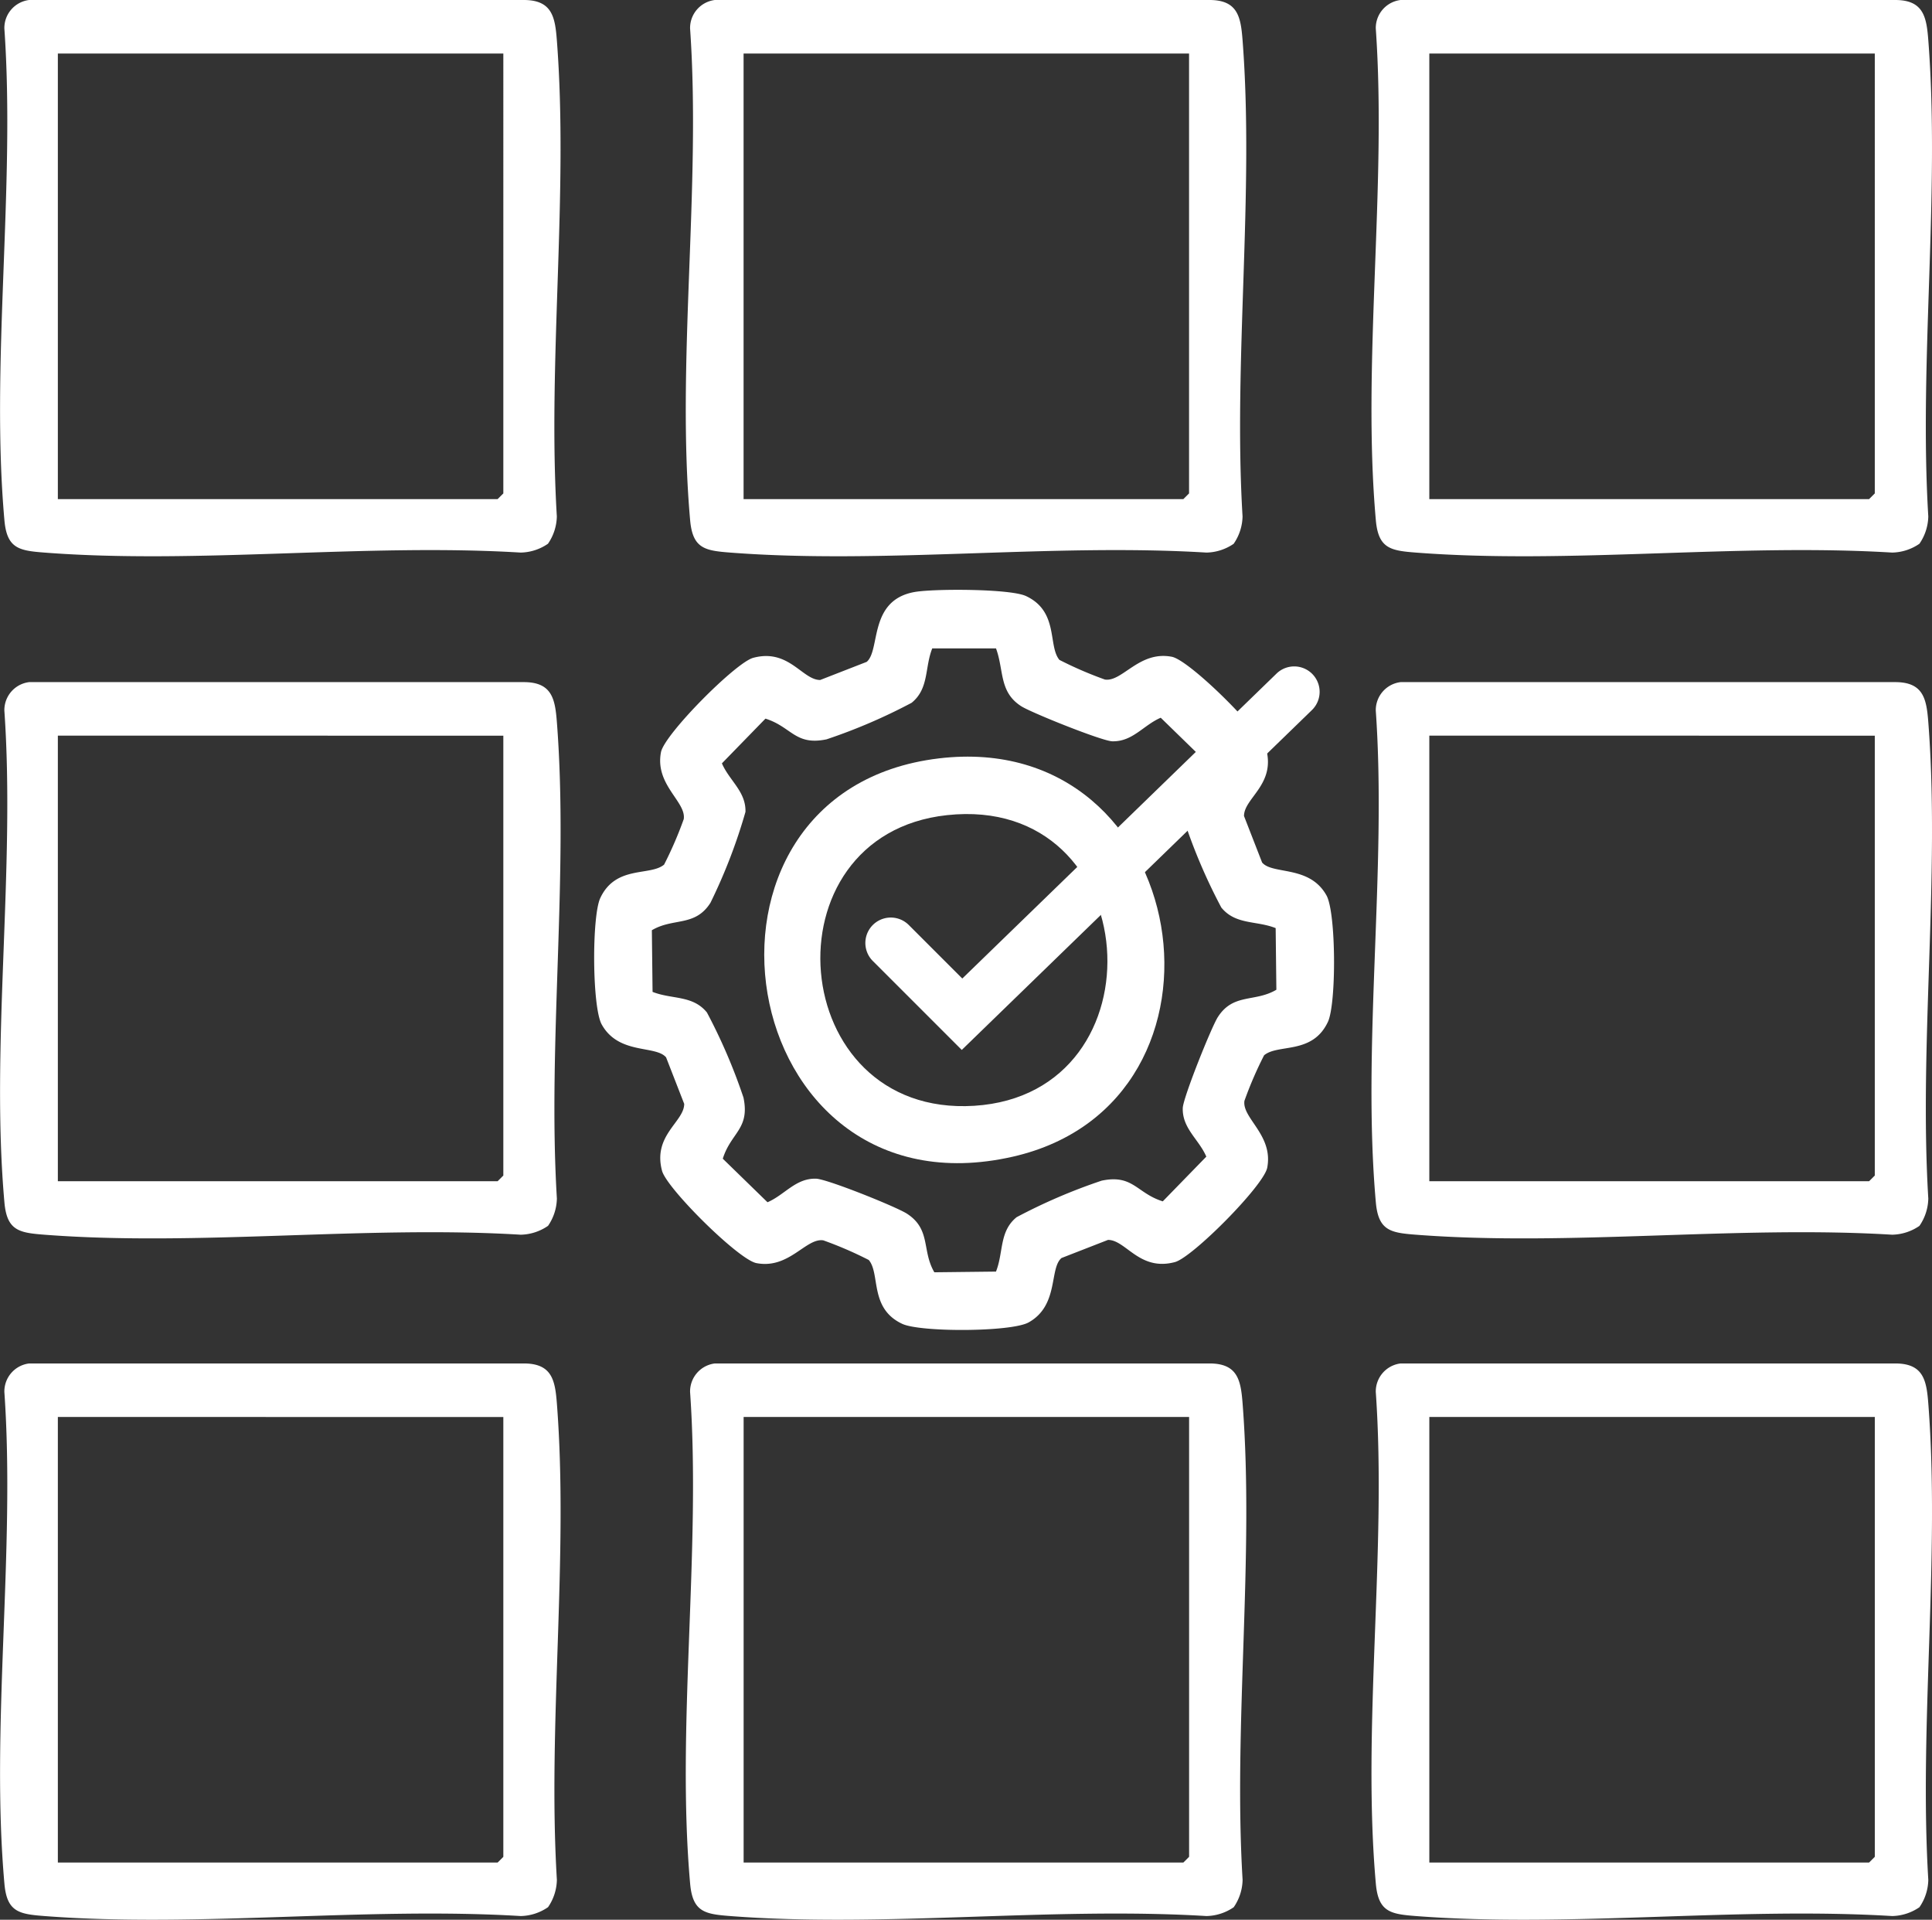
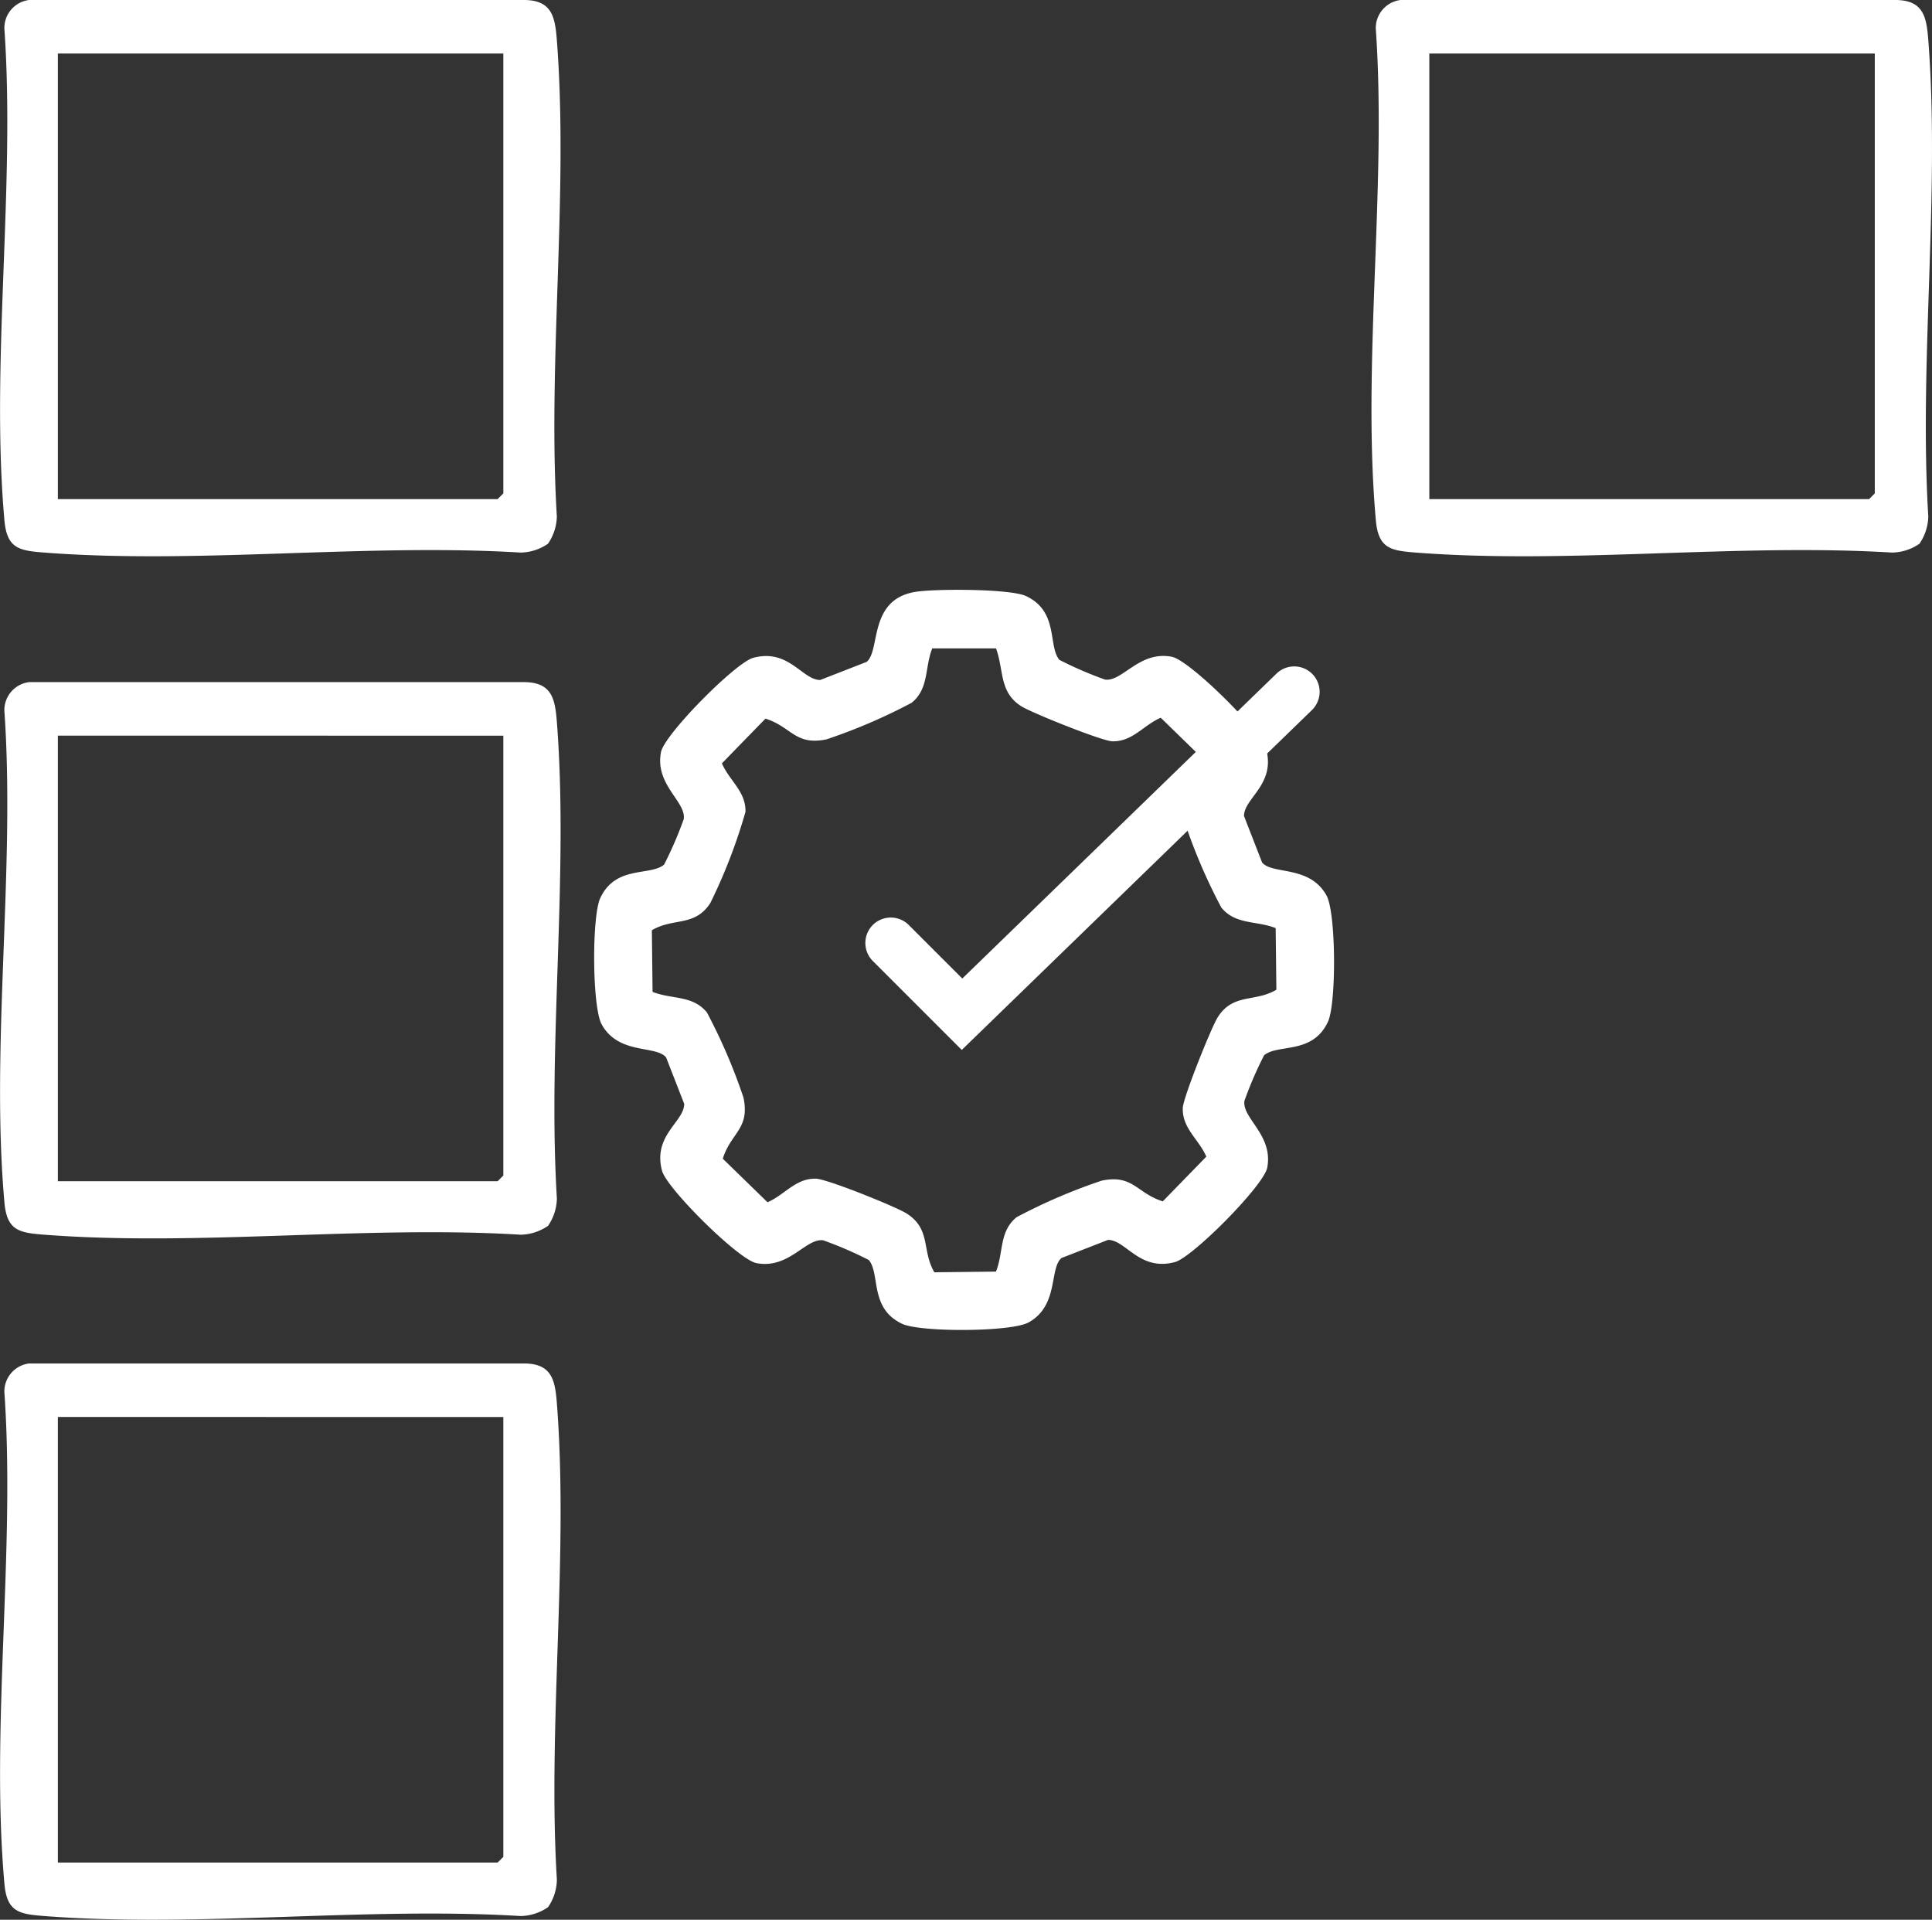
<svg xmlns="http://www.w3.org/2000/svg" width="174.851" height="173.71" viewBox="0 0 174.851 173.71">
  <rect x="0" y="0" width="174.851" height="173.71" fill="#333333" stroke="none" />
  <defs>
    <clipPath id="clip-path">
      <rect id="Rectangle_16" data-name="Rectangle 16" width="174.851" height="173.71" fill="#fff" />
    </clipPath>
  </defs>
  <g id="Groupe_16" data-name="Groupe 16" clip-path="url(#clip-path)">
    <path id="Tracé_7" data-name="Tracé 7" d="M49.594,49.2a4.506,4.506,0,0,1-2.47.8c-14.014-.852-29.239,1.07-43.108,0C1.73,49.824.624,49.638.4,47.074c-1.262-14.15,1-30.146-.005-44.493A2.554,2.554,0,0,1,2.633,0L47.468,0c2.5.028,2.767,1.556,2.927,3.62,1.074,13.869-.848,29.094,0,43.108a4.506,4.506,0,0,1-.8,2.47M5.236,4.843v40.32h39.8l.517-.517V4.843Z" transform="translate(0)" fill="#fff" />
-     <path id="Tracé_8" data-name="Tracé 8" d="M184.4,49.2a4.506,4.506,0,0,1-2.47.8c-14.014-.852-29.239,1.07-43.108,0-2.285-.177-3.392-.364-3.62-2.927-1.262-14.15,1-30.146-.005-44.493A2.554,2.554,0,0,1,137.436,0l44.834,0c2.5.028,2.767,1.556,2.927,3.62,1.074,13.869-.848,29.094,0,43.108a4.506,4.506,0,0,1-.8,2.47M140.039,4.843v40.32h39.8l.517-.517V4.843Z" transform="translate(-72.743)" fill="#fff" />
    <path id="Tracé_9" data-name="Tracé 9" d="M319.2,49.2a4.506,4.506,0,0,1-2.47.8c-14.014-.852-29.239,1.07-43.108,0-2.285-.177-3.392-.364-3.62-2.927-1.262-14.15,1-30.146-.005-44.493A2.554,2.554,0,0,1,272.239,0l44.834,0c2.5.028,2.767,1.556,2.927,3.62,1.074,13.869-.848,29.094,0,43.108a4.506,4.506,0,0,1-.8,2.47M274.842,4.843v40.32h39.8l.517-.517V4.843Z" transform="translate(-145.485)" fill="#fff" />
    <path id="Tracé_10" data-name="Tracé 10" d="M49.594,317.183a4.506,4.506,0,0,1-2.47.8c-14.014-.852-29.239,1.07-43.108,0C1.73,317.807.624,317.62.4,315.056c-1.262-14.15,1-30.146-.005-44.493a2.554,2.554,0,0,1,2.243-2.581l44.834,0c2.5.028,2.767,1.556,2.927,3.62,1.074,13.869-.848,29.094,0,43.108a4.506,4.506,0,0,1-.8,2.47M5.236,272.825v40.319h39.8l.517-.517v-39.8Z" transform="translate(0 -144.609)" fill="#fff" />
-     <path id="Tracé_11" data-name="Tracé 11" d="M184.4,317.183a4.506,4.506,0,0,1-2.47.8c-14.014-.852-29.239,1.07-43.108,0-2.285-.177-3.392-.364-3.62-2.927-1.262-14.15,1-30.146-.005-44.493a2.554,2.554,0,0,1,2.243-2.581l44.834,0c2.5.028,2.767,1.556,2.927,3.62,1.074,13.869-.848,29.094,0,43.108a4.506,4.506,0,0,1-.8,2.47m-44.358-44.358v40.319h39.8l.517-.517v-39.8Z" transform="translate(-72.743 -144.609)" fill="#fff" />
-     <path id="Tracé_12" data-name="Tracé 12" d="M319.2,317.183a4.506,4.506,0,0,1-2.47.8c-14.014-.852-29.239,1.07-43.108,0-2.285-.177-3.392-.364-3.62-2.927-1.262-14.15,1-30.146-.005-44.493a2.554,2.554,0,0,1,2.243-2.581l44.834,0c2.5.028,2.767,1.556,2.927,3.62,1.074,13.869-.848,29.094,0,43.108a4.506,4.506,0,0,1-.8,2.47m-44.358-44.358v40.319h39.8l.517-.517v-39.8Z" transform="translate(-145.485 -144.609)" fill="#fff" />
    <path id="Tracé_13" data-name="Tracé 13" d="M49.594,183.268a4.506,4.506,0,0,1-2.47.8c-14.014-.852-29.239,1.07-43.108,0C1.73,183.892.624,183.7.4,181.141c-1.262-14.15,1-30.146-.005-44.493a2.554,2.554,0,0,1,2.243-2.581l44.834,0c2.5.028,2.767,1.556,2.927,3.62,1.074,13.869-.848,29.094,0,43.108a4.506,4.506,0,0,1-.8,2.47M5.236,138.91v40.32h39.8l.517-.517v-39.8Z" transform="translate(0 -72.345)" fill="#fff" />
-     <path id="Tracé_14" data-name="Tracé 14" d="M319.2,183.268a4.506,4.506,0,0,1-2.47.8c-14.014-.852-29.239,1.07-43.108,0-2.285-.177-3.392-.364-3.62-2.927-1.262-14.15,1-30.146-.005-44.493a2.554,2.554,0,0,1,2.243-2.581l44.834,0c2.5.028,2.767,1.556,2.927,3.62,1.074,13.869-.848,29.094,0,43.108a4.506,4.506,0,0,1-.8,2.47M274.842,138.91v40.32h39.8l.517-.517v-39.8Z" transform="translate(-145.485 -72.345)" fill="#fff" />
    <path id="Tracé_15" data-name="Tracé 15" d="M145.784,116.127c1.723-.313,8.669-.308,10.1.363,2.992,1.4,1.965,4.514,3.026,5.777a34.51,34.51,0,0,0,4.116,1.778c1.578.237,3.1-2.629,6.055-2.061,1.619.311,8.112,6.758,8.539,8.351.862,3.216-2.009,4.435-2.005,6.059l1.638,4.207c.95,1.125,4.291.218,5.826,2.977.877,1.576.9,9.8.13,11.44-1.4,2.991-4.514,1.965-5.776,3.026a34.488,34.488,0,0,0-1.778,4.117c-.237,1.577,2.629,3.1,2.061,6.055-.311,1.62-6.76,8.112-8.35,8.539-3.217.862-4.436-2.009-6.059-2.006l-4.208,1.639c-1.125.949-.218,4.291-2.977,5.826-1.576.877-9.8.9-11.44.13-2.991-1.4-1.965-4.514-3.026-5.777a34.511,34.511,0,0,0-4.116-1.778c-1.578-.237-3.1,2.629-6.055,2.06-1.621-.311-8.113-6.76-8.539-8.35-.862-3.216,2.009-4.435,2.005-6.059l-1.639-4.207c-.949-1.125-4.291-.218-5.826-2.977-.877-1.576-.9-9.8-.13-11.44,1.4-2.991,4.514-1.965,5.776-3.026a34.592,34.592,0,0,0,1.778-4.117c.237-1.578-2.629-3.1-2.061-6.055.311-1.618,6.758-8.112,8.35-8.539,3.217-.862,4.436,2.009,6.059,2.006l4.208-1.639c1.267-1.069.145-5.562,4.317-6.319m7.383,5.1H147.4c-.694,1.743-.279,3.633-1.866,4.921a50.726,50.726,0,0,1-7.7,3.307c-2.844.593-3.159-1.131-5.529-1.873l-3.941,4.047c.674,1.567,2.183,2.547,2.132,4.39a49.414,49.414,0,0,1-3.172,8.232c-1.4,2.192-3.352,1.323-5.3,2.478l.064,5.577c1.743.695,3.633.279,4.921,1.866a50.749,50.749,0,0,1,3.307,7.7c.593,2.844-1.13,3.159-1.873,5.529l4.047,3.941c1.567-.674,2.547-2.183,4.391-2.132,1.005.028,7.264,2.541,8.234,3.17,2.19,1.423,1.321,3.34,2.476,5.3l5.577-.064c.694-1.743.279-3.633,1.866-4.921a50.754,50.754,0,0,1,7.7-3.307c2.844-.593,3.159,1.131,5.529,1.873l3.941-4.047c-.674-1.567-2.183-2.547-2.132-4.391.025-.929,2.591-7.324,3.172-8.232,1.4-2.192,3.352-1.323,5.3-2.478l-.064-5.577c-1.743-.694-3.633-.279-4.921-1.866a50.7,50.7,0,0,1-3.307-7.7c-.593-2.844,1.13-3.159,1.873-5.529l-4.047-3.941c-1.567.674-2.547,2.183-4.391,2.132-.93-.025-7.321-2.589-8.232-3.172-2.024-1.293-1.553-3.242-2.285-5.235" transform="translate(-63.029 -62.556)" fill="#fff" />
-     <path id="Tracé_16" data-name="Tracé 16" d="M166.038,148.873c23.032-2.747,28.355,31.1,6.7,36.038-25.471,5.8-31.511-33.078-6.7-36.038m.732,5.136c-16.62,1.8-14.614,27.362,2.46,26.3,17.309-1.079,15.548-28.249-2.46-26.3" transform="translate(-81.067 -80.25)" fill="#fff" />
    <path id="Tracé_17" data-name="Tracé 17" d="M178.84,165.684l-8.05-8.049a2.3,2.3,0,0,1,3.255-3.256l4.843,4.843,28.437-27.591a2.3,2.3,0,1,1,3.205,3.3Z" transform="translate(-91.798 -70.68)" fill="#fff" />
  </g>
</svg>